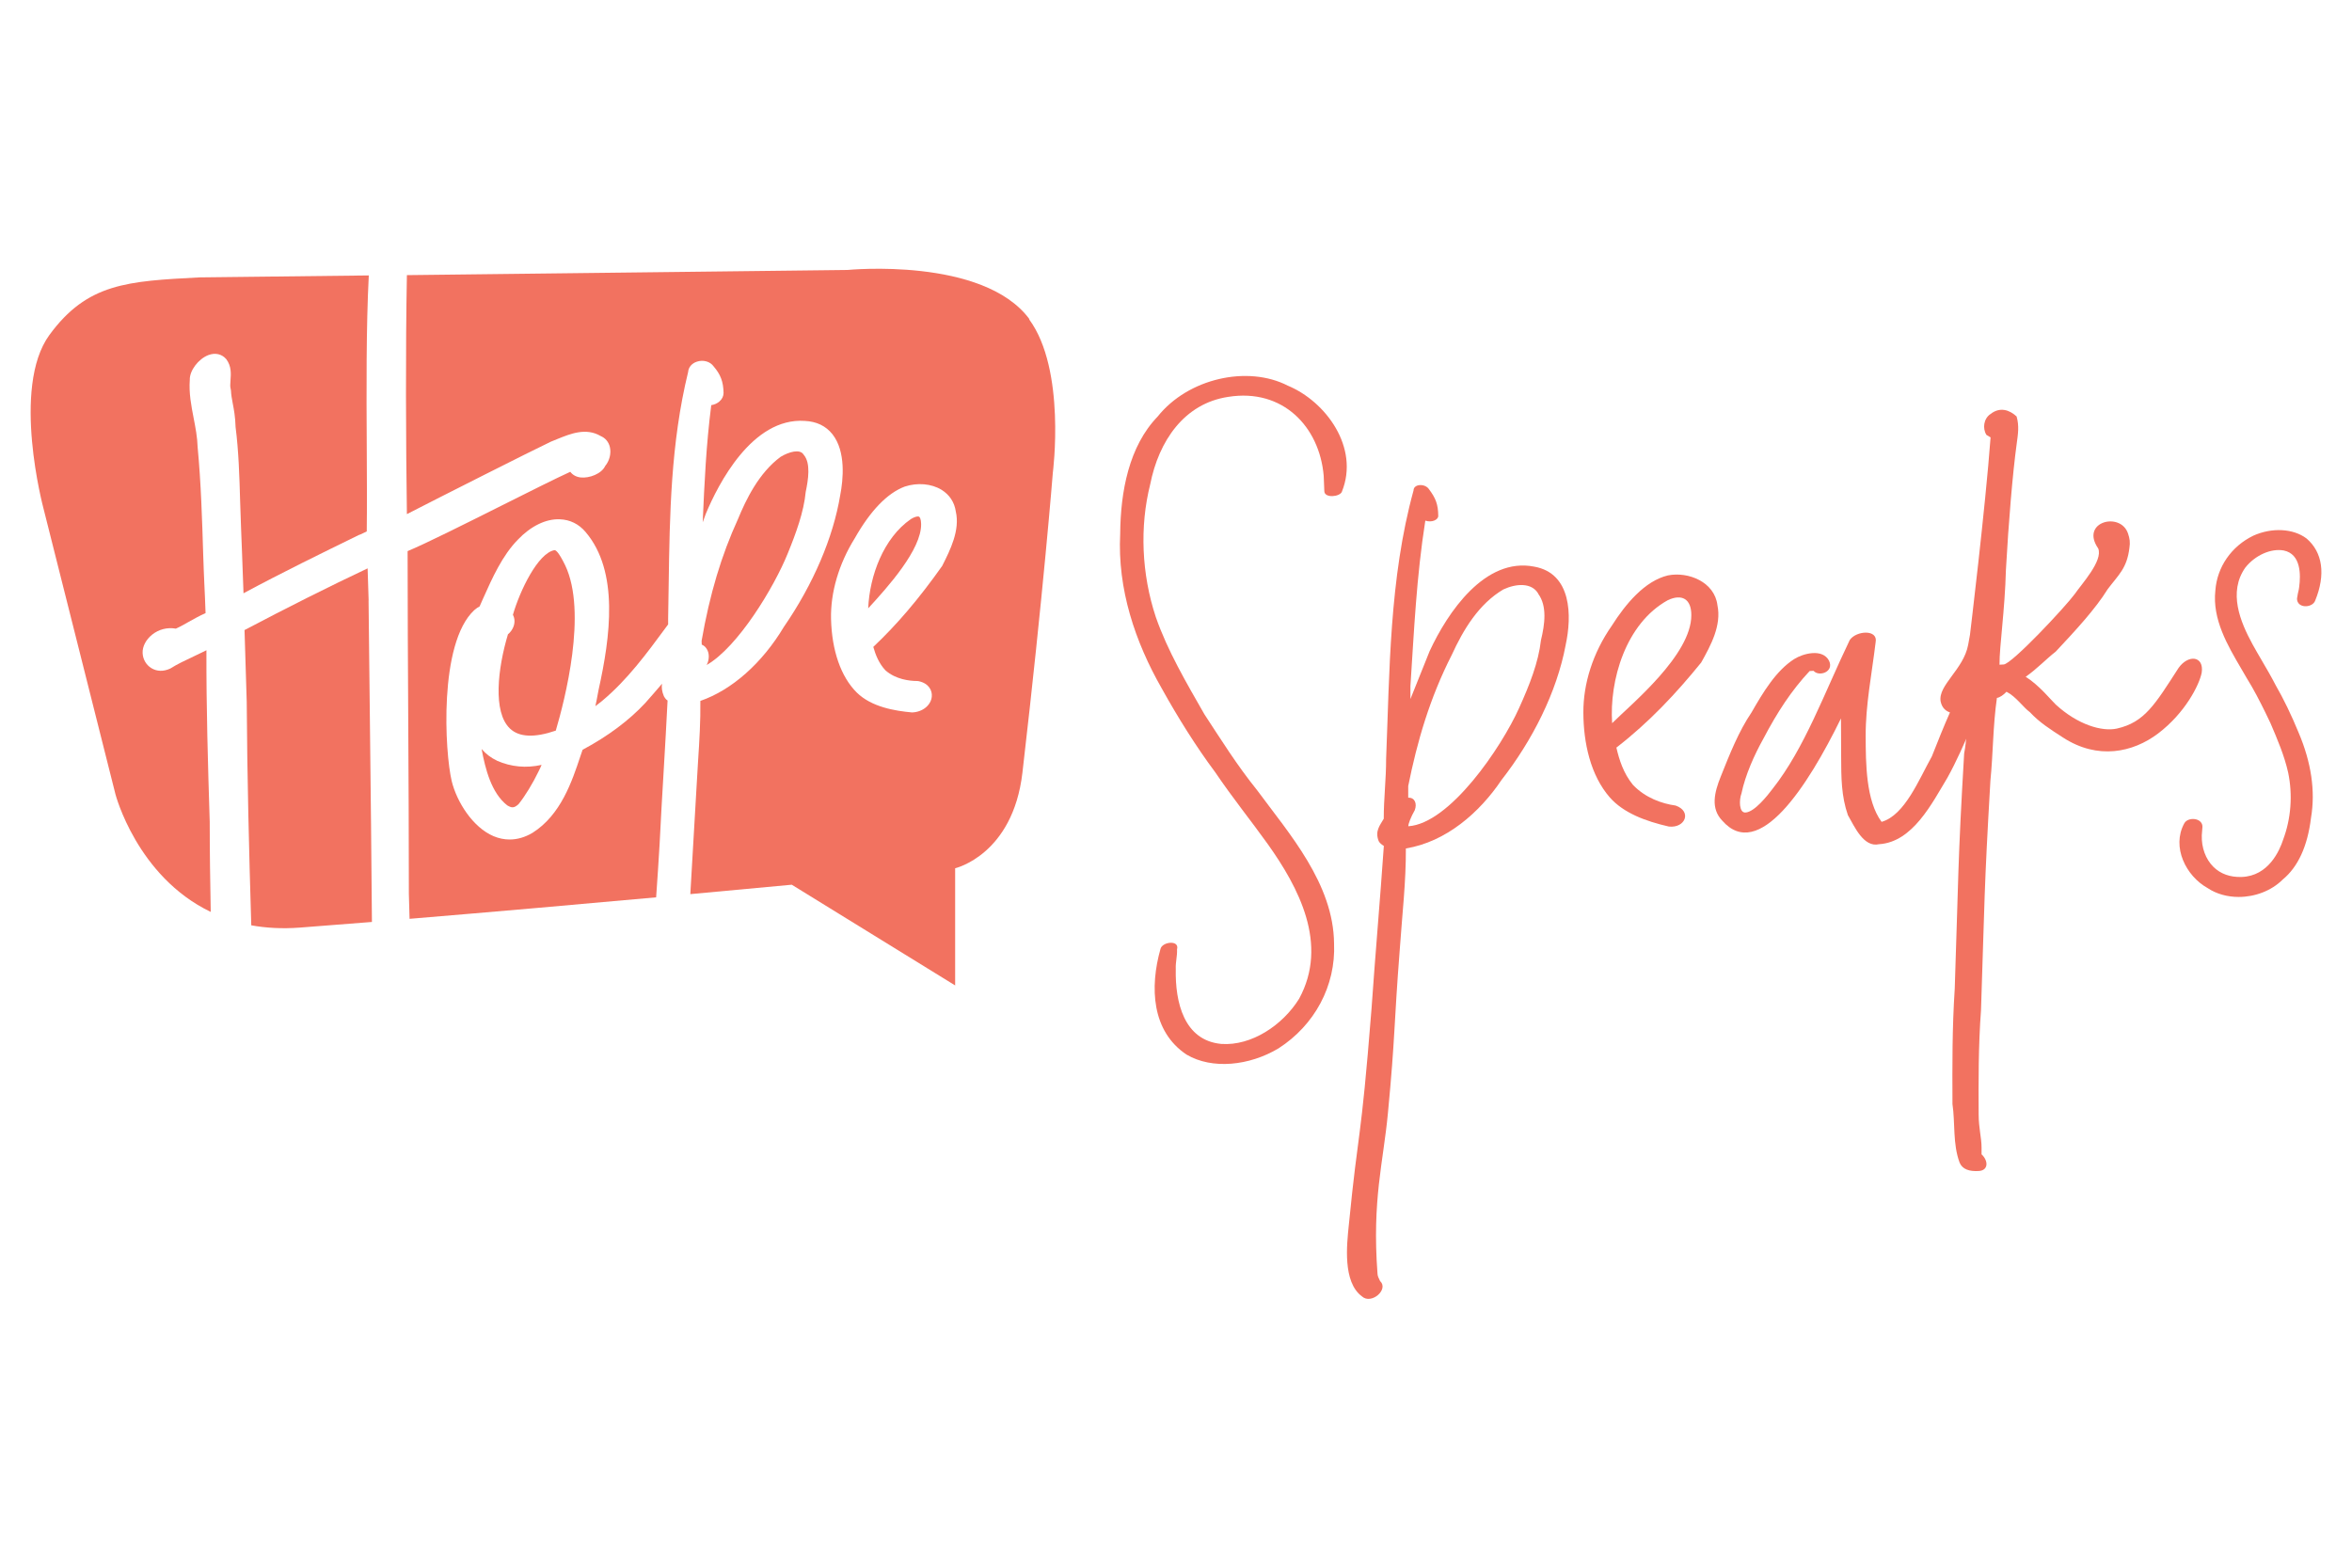
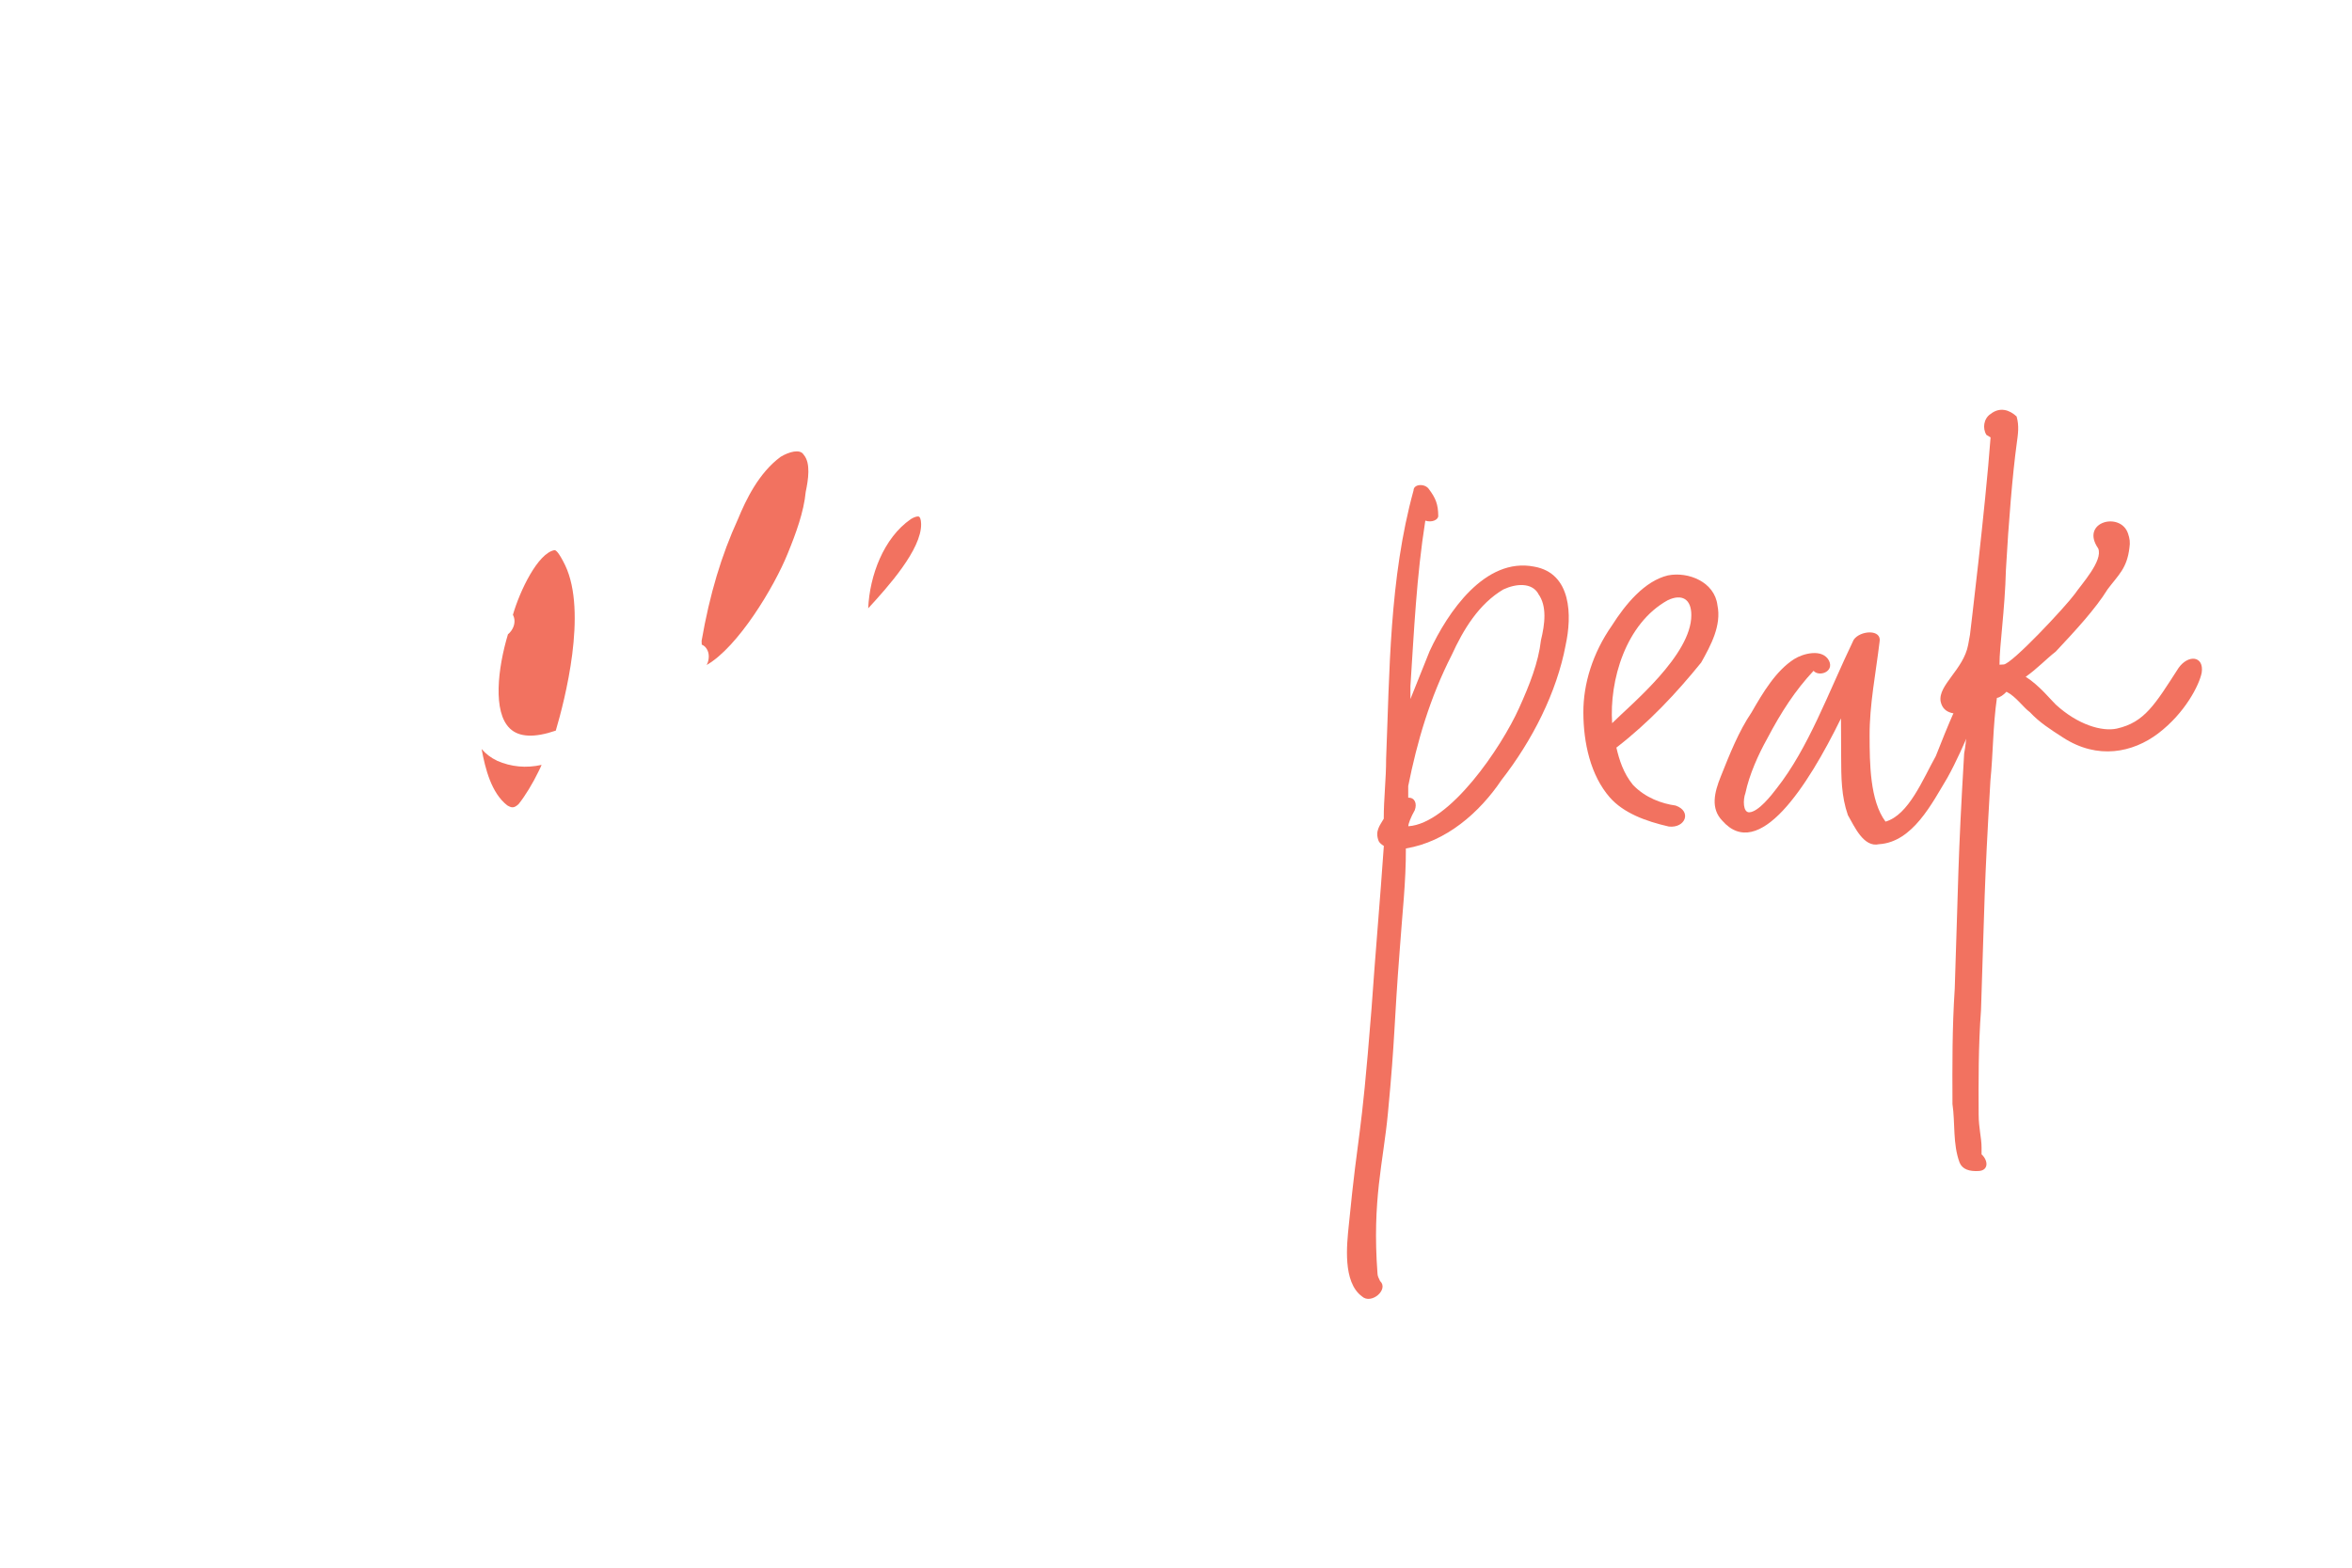
<svg xmlns="http://www.w3.org/2000/svg" id="Layer_1" viewBox="0 0 300 200">
  <defs>
    <style>.cls-1{fill:none;}.cls-2{clip-path:url(#clippath);}.cls-3{fill:#f27260;}.cls-4{clip-path:url(#clippath-1);}</style>
    <clipPath id="clippath">
      <rect class="cls-1" x="3.9" y="34.3" width="292.2" height="131.4" />
    </clipPath>
    <clipPath id="clippath-1">
      <rect class="cls-1" x="3.9" y="34.3" width="292.2" height="131.4" />
    </clipPath>
  </defs>
  <g class="cls-2">
    <g class="cls-4">
-       <path class="cls-3" d="m47.02,76.6l-.13-4.09c-4.81,2.27-10.2,4.97-15.7,7.87l.28,9.16c.06,9.63.29,18.94.58,28.51,1.87.34,3.93.46,6.19.29,2.88-.22,5.98-.46,9.2-.72-.06-8.37-.16-16.69-.25-24.86-.06-5.38-.12-10.77-.18-16.15" />
-       <path class="cls-3" d="m26.32,82.96c-.55.28-1.1.53-1.63.79-1.06.5-2.07.97-2.97,1.54-.88.41-1.72.37-2.41-.05-.68-.42-1.09-1.14-1.12-1.94-.03-.83.43-1.7,1.21-2.33.86-.69,1.95-.96,3.03-.77.54-.24,1.07-.54,1.63-.86.68-.38,1.37-.77,2.16-1.12-.05-1.5-.1-2.56-.15-3.6-.05-1.13-.1-2.23-.15-3.84-.14-4.52-.28-9.18-.71-13.72-.04-1.31-.28-2.53-.51-3.72-.3-1.56-.62-3.18-.49-4.89-.04-1.14,1.07-2.65,2.37-3.15.87-.33,1.72-.14,2.28.52.68.9.6,1.9.54,2.71-.03.42-.06.82.02,1.07l.04.23c.02.52.11,1.02.22,1.6.16.82.33,1.74.37,3.06.39,3.03.49,6.3.58,9.46.08,2.53.16,4.53.24,6.53.07,1.64.13,3.28.19,5.21,4.94-2.66,9.9-5.08,14.7-7.43l.19-.07c.09-.03.24-.11.41-.19.14-.07.28-.13.42-.2.04-3.16.02-6.86,0-10.76-.04-7.24-.08-15.34.26-21.9l-21.6.25c-9.19.48-14.31.74-19.14,7.35-4.89,6.7-.76,22.1-.76,22.1l9.19,36.5s2.73,10.48,12.15,15c-.07-3.79-.13-7.61-.13-11.51-.23-7.41-.44-14.45-.42-21.9" />
-       <path class="cls-3" d="m120.19,72.18c-3,4.24-5.79,7.51-8.8,10.35.29,1.02.72,2.11,1.55,2.99,1.32,1.17,3.11,1.36,4.06,1.36l.17.02c1.35.29,1.75,1.24,1.68,1.97-.1,1.11-1.19,1.98-2.52,2.02-2.18-.2-5.16-.68-7.05-2.54-2.02-2.01-3.18-5.34-3.28-9.38-.08-3.37.99-7.03,3.02-10.29,2-3.53,4.15-5.76,6.37-6.6,1.63-.54,3.42-.38,4.71.41,1.01.63,1.64,1.58,1.81,2.75.56,2.39-.7,4.91-1.72,6.93m11.12-31.45c-5.91-7.99-23.21-6.28-23.21-6.28l-56.2.66c-.18,9.4-.13,21.4,0,30.49,4.22-2.17,15.95-8.1,18.38-9.25.32-.12.59-.23.86-.35,1.61-.65,3.61-1.47,5.48-.36.59.25,1.02.75,1.17,1.41.19.81-.05,1.75-.6,2.41-.45.98-2.01,1.59-3.14,1.46-.57-.07-1.02-.33-1.31-.72-1.86.85-5.21,2.53-8.72,4.29-4.79,2.4-9.72,4.87-12.03,5.83,0,7.2.04,14.36.08,21.52.04,7.39.08,14.77.08,22.2.03,1.05.06,2.13.09,3.19,10.74-.89,22.28-1.91,31.45-2.74.16-2.25.31-4.5.44-6.75.15-3.12.34-6.33.53-9.54.17-2.96.35-5.93.49-8.82-.19-.12-.31-.27-.47-.55-.26-.61-.31-1.13-.24-1.59-.72.85-1.44,1.67-2.14,2.46-2.04,2.2-4.79,4.26-7.99,5.96-.09.27-.19.56-.29.85-1.05,3.15-2.48,7.47-6.1,9.75-.96.57-1.94.85-2.92.85-.69,0-1.37-.14-2.04-.42-2.67-1.13-4.71-4.4-5.35-7.05-.87-3.64-1.68-17.55,2.88-21.79.26-.23.49-.38.68-.47l.41-.93c1.22-2.73,2.48-5.56,4.48-7.6,1.62-1.7,3.56-2.67,5.34-2.59,1.29.04,2.43.6,3.29,1.62,4.3,5.05,3.15,13.41,1.66,20.13l-.09.47c-.1.54-.2,1.09-.32,1.62.24-.18.49-.38.76-.59l.17-.14c3.16-2.66,5.55-5.9,8.07-9.32.09-.13.19-.26.28-.38,0-.26,0-.52,0-.77.03-1.47.05-2.91.07-4.37.13-8.83.26-17.97,2.48-27.06.04-.6.47-1.11,1.12-1.32.81-.27,1.7-.02,2.14.61.88,1.03,1.23,1.93,1.26,3.37,0,.41-.18.8-.54,1.11-.28.24-.64.4-1.03.46-.65,5.1-.87,9.9-1.09,14.94l.4-1.09c1.56-3.74,5.9-12.3,12.62-11.84,1.5.07,2.69.64,3.53,1.7,1.74,2.21,1.37,5.82.99,7.77-.89,5.4-3.44,11.37-7.19,16.81-2.77,4.63-6.63,8.05-10.65,9.44.03,2.58-.12,5.05-.29,7.66-.07,1.11-.14,2.23-.2,3.39-.26,4.49-.53,9.05-.79,13.6,7.74-.71,12.94-1.2,12.94-1.2l20.84,12.85v-14.95s7.36-1.7,8.58-12.19c2.68-23.05,3.88-38.28,3.88-38.28,0,0,1.72-13.14-3.03-19.57" />
      <path class="cls-3" d="m90.02,82.62c.41.48.5,1.21.24,1.95-.05.09-.09.18-.13.27,3.98-2.27,8.61-9.92,10.35-14.24,1.05-2.57,2.05-5.3,2.29-7.85.33-1.57.65-3.64-.23-4.7l-.06-.08c-.46-.71-1.83-.34-2.91.31-2.79,2.05-4.44,5.51-5.43,7.92-2.13,4.66-3.61,9.59-4.65,15.56l.02.48c.2.08.37.21.51.37" />
      <path class="cls-3" d="m63.39,97.04c-.74-.34-1.4-.84-1.96-1.48.47,2.52,1.23,5.58,3.26,7.18.55.32.85.41,1.46-.16.81-1.01,1.79-2.6,2.55-4.18.14-.28.27-.55.38-.82-1.97.44-3.88.26-5.69-.53" />
      <path class="cls-3" d="m70.7,70.19c-2.1.41-4.38,5.15-5.27,8.22v.04c.24.45.26,1,.05,1.53-.13.33-.38.7-.69.94-1.29,4.3-1.97,9.92.26,12.03,1.17,1.11,3.13,1.19,5.84.26,1.15-3.89,4.05-15.09,1.2-21.09-.86-1.76-1.23-1.97-1.39-1.93" />
      <path class="cls-3" d="m117.08,65.89c-.17,0-.47.07-.91.34-3.47,2.41-5.25,7.21-5.43,11.38,2.5-2.72,6.82-7.52,6.75-10.77-.01-.62-.17-.87-.26-.92-.03-.02-.08-.03-.15-.03" />
-       <path class="cls-3" d="m293.16,75.45c-.05.21-.1.42-.13.66-.09.3-.04.6.14.84.24.31.69.45,1.17.37.47-.08.83-.34.96-.69,1.36-3.3.97-6.18-1.11-7.94-1.69-1.27-4.4-1.42-6.78-.35-2.81,1.37-4.62,4-4.84,7-.4,3.67,1.56,6.99,3.28,9.93.24.41.47.81.71,1.22.94,1.5,1.68,2.98,2.39,4.41l.66,1.38c.88,2.05,1.78,4.17,2.25,6.3.59,2.85.36,5.87-.64,8.53-.45,1.4-1.87,4.66-5.3,4.77-1.46.05-2.69-.39-3.6-1.29-.99-.98-1.53-2.46-1.48-4.03l.08-1.03c.04-.46-.27-.85-.78-.99-.55-.15-1.28,0-1.54.51-1.64,3.02.23,6.71,2.97,8.24,1.15.77,2.55,1.14,3.98,1.14,2.05,0,4.16-.77,5.61-2.22,1.95-1.6,3.17-4.25,3.61-7.87.58-3.4.04-7.08-1.6-10.92-.89-2.17-1.92-4.3-2.9-5.99-.58-1.13-1.2-2.18-1.8-3.21-.39-.67-.78-1.33-1.14-1.99-1.6-2.92-3.15-6.69-.93-9.83,1.26-1.58,3.28-2.47,4.9-2.17,2.2.46,2.17,3.1,1.96,4.67-.02.2-.06.38-.1.55" />
-       <path class="cls-3" d="m171.17,62.71c-.23.68-2.21.88-2.25-.03-.03-.65-.05-1.31-.08-1.97-.53-6.27-5.22-11.19-12.17-10.08-5.64.84-8.87,5.65-9.96,11.16-1.36,5.41-1.1,11.44.71,16.92,1.5,4.32,3.92,8.42,6.2,12.41,2.11,3.21,4.1,6.43,6.74,9.71,4.06,5.51,9.74,11.91,9.8,19.55.23,5.38-2.47,10.4-7.09,13.37-3.73,2.23-8.46,2.71-11.71.8-4.48-2.97-4.72-8.61-3.34-13.49.23-.94,2.46-1.17,2.11.05.04.92-.2,1.6-.16,2.52-.09,4.22,1.04,9.11,5.81,9.55,3.84.27,7.82-2.38,9.92-5.76,3.8-6.97-.07-14.22-4-19.74-2.1-2.94-4.47-5.86-6.72-9.19-2.38-3.18-4.78-7.02-6.78-10.63-3.42-5.97-5.68-12.72-5.32-19.74.04-5.4,1.11-11.18,4.78-14.98,3.89-4.88,11.47-6.57,16.6-3.94,4.84,2.01,9.17,7.89,6.9,13.52" />
      <path class="cls-3" d="m196.21,75.74c-.83-1.43-2.81-1.31-4.46-.54-3.13,1.85-5.1,5.12-6.58,8.36-2.79,5.47-4.41,11.03-5.55,16.72,0,.83,0,1.16,0,1.49.83-.05,1.16.75.83,1.6-.49.86-.82,1.71-.82,2.04,5.29-.34,11.86-10.02,14.15-15.12,1.31-2.9,2.45-5.78,2.77-8.61.49-2.02.81-4.35-.35-5.93m3.5,6.55c-1.13,6.02-4.25,12.17-8.19,17.22-2.79,4.15-7.07,7.89-12.19,8.72.02,4.3-.46,8.3-.77,12.78-.78,9.97-.57,11.05-1.52,21-.59,6.28-2.03,11.06-1.33,20.44,0,.33.17.65.33.97,1.16,1.08-1.14,3.05-2.31,1.96-2.49-1.82-1.92-6.68-1.69-8.98,1.29-13.12,1.49-9.79,2.91-27.73.47-6.81,1.1-13.95,1.57-20.76q-.5-.3-.66-.62c-.5-1.29.16-1.99.65-2.85-.01-2.48.31-5.14.3-7.62.45-11.1.4-23,3.5-34.27,0-.83,1.48-.92,1.98-.13.83,1.1,1.16,1.91,1.17,3.39,0,.5-.82.88-1.65.6-1.13,7.18-1.43,13.98-1.9,21.11,0,.83,0,1.16,0,1.65.82-2.04,1.63-4.07,2.45-6.11,2.29-4.94,7.06-12.02,13.34-10.78,4.79.85,4.82,6.3,4.01,9.99" />
      <path class="cls-3" d="m215.73,78.47c0-2.1-1.24-2.72-2.98-1.91-5.42,2.98-7.49,10.29-7.12,15.7,2.44-2.43,10.12-8.71,10.1-13.79m-9.56,16.9c.36,1.55.89,3.27,2.12,4.77,1.58,1.65,3.69,2.39,5.44,2.63,2.1.74,1.24,2.9-.86,2.68-2.98-.68-5.79-1.73-7.54-3.72-2.46-2.82-3.36-6.96-3.37-10.82-.02-3.68,1.2-7.61,3.63-11.09,1.74-2.74,4.18-5.7,7.15-6.41,2.62-.52,5.96.84,6.32,3.8.54,2.59-.85,5.13-2.07,7.31-3.14,3.88-6.62,7.61-10.81,10.85" />
-       <path class="cls-3" d="m254.62,86.08c-2.3,4.11-3.93,9.01-6.22,13.13-1.97,3.27-4.43,8.22-8.72,8.49-1.98.46-3.15-2.28-3.98-3.71-.84-2.43-.85-4.74-.86-7.55,0-1.49-.01-3.14-.02-4.79-4.26,8.7-10.5,18.36-15.15,13.04-1.49-1.56-1.01-3.57-.19-5.61,1.15-2.88,2.29-5.77,3.93-8.19,1.48-2.58,3.12-5.32,5.43-6.8,1.15-.73,3.63-1.39,4.46.21.67,1.44-1.31,2.07-1.98,1.28l-.5.03c-2.3,2.46-4.11,5.22-5.91,8.65-1.15,2.06-2.29,4.61-2.78,6.95-.32.85-.32,2.5.51,2.45,1.16-.07,2.8-2.16,3.46-3.03,4.11-5.22,6.56-12.16,9.84-18.98.82-1.21,3.63-1.39,3.3.28-.48,4-1.29,8.01-1.27,11.98.01,3.47.03,8.26,2.03,10.94,2.97-.85,4.77-5.43,6.41-8.35,1.47-3.73,3.11-7.8,5.08-11.07.82-1.54,3.96-1.08,3.14.62" />
+       <path class="cls-3" d="m254.62,86.08c-2.3,4.11-3.93,9.01-6.22,13.13-1.97,3.27-4.43,8.22-8.72,8.49-1.98.46-3.15-2.28-3.98-3.71-.84-2.43-.85-4.74-.86-7.55,0-1.49-.01-3.14-.02-4.79-4.26,8.7-10.5,18.36-15.15,13.04-1.49-1.56-1.01-3.57-.19-5.61,1.15-2.88,2.29-5.77,3.93-8.19,1.48-2.58,3.12-5.32,5.43-6.8,1.15-.73,3.63-1.39,4.46.21.67,1.44-1.31,2.07-1.98,1.28c-2.3,2.46-4.11,5.22-5.91,8.65-1.15,2.06-2.29,4.61-2.78,6.95-.32.85-.32,2.5.51,2.45,1.16-.07,2.8-2.16,3.46-3.03,4.11-5.22,6.56-12.16,9.84-18.98.82-1.21,3.63-1.39,3.3.28-.48,4-1.29,8.01-1.27,11.98.01,3.47.03,8.26,2.03,10.94,2.97-.85,4.77-5.43,6.41-8.35,1.47-3.73,3.11-7.8,5.08-11.07.82-1.54,3.96-1.08,3.14.62" />
      <path class="cls-3" d="m277.86,85.24c-2.99,4.64-4.32,6.92-7.86,7.71-1.87.41-4.96-.47-7.79-3.07-.53-.49-2.07-2.43-3.83-3.54,1.4-.97,2.62-2.27,3.84-3.22,2.44-2.61,5.05-5.41,6.62-7.96,1.39-1.84,2.46-2.66,2.77-5.27.11-.7.04-1.17-.17-1.8-.93-2.88-6.18-1.53-3.81,1.88.64,1.57-2.15,4.57-2.99,5.81-1.22,1.66-8.02,8.93-9.07,8.99l-.53.03c-.01-2.45.68-6.83.82-12.14.33-5.97.86-12.32,1.37-16.03.17-1.24.34-2.3-.01-3.5-.88-.82-2.11-1.27-3.33-.31-.87.58-1.04,1.82-.52,2.66l.53.32c-.66,8.97-2.63,25.2-2.63,25.2l-.23,1.27c-.59,3.15-3.87,5.14-3.51,7.22.36,1.73,2.11,1.62,3.33,1.54,0,1.75.01,3.33-.33,5.1-.82,13.89-.73,16.13-1.2,29.99-.33,5.1-.31,9.65-.29,14.73.36,2.43.02,5.08.91,7.47.35.85,1.23,1.15,2.46,1.07,1.23-.08,1.22-1.31.34-2.13,0-.35,0-.87,0-.87,0-1.23-.36-2.43-.37-4.18-.02-4.2-.04-8.75.3-13.33.47-14.04.38-15.23,1.2-29.29.34-3.35.32-7.03.83-10.56.35-.02.88-.41,1.22-.78,1.23.62,2.11,1.97,2.99,2.61,1.23,1.32,2.61,2.19,4.22,3.23,4.42,2.87,8.9,1.92,12.12-.51,3.46-2.62,5.27-6.21,5.57-7.77.32-2.14-1.72-2.37-2.98-.56" />
    </g>
  </g>
</svg>